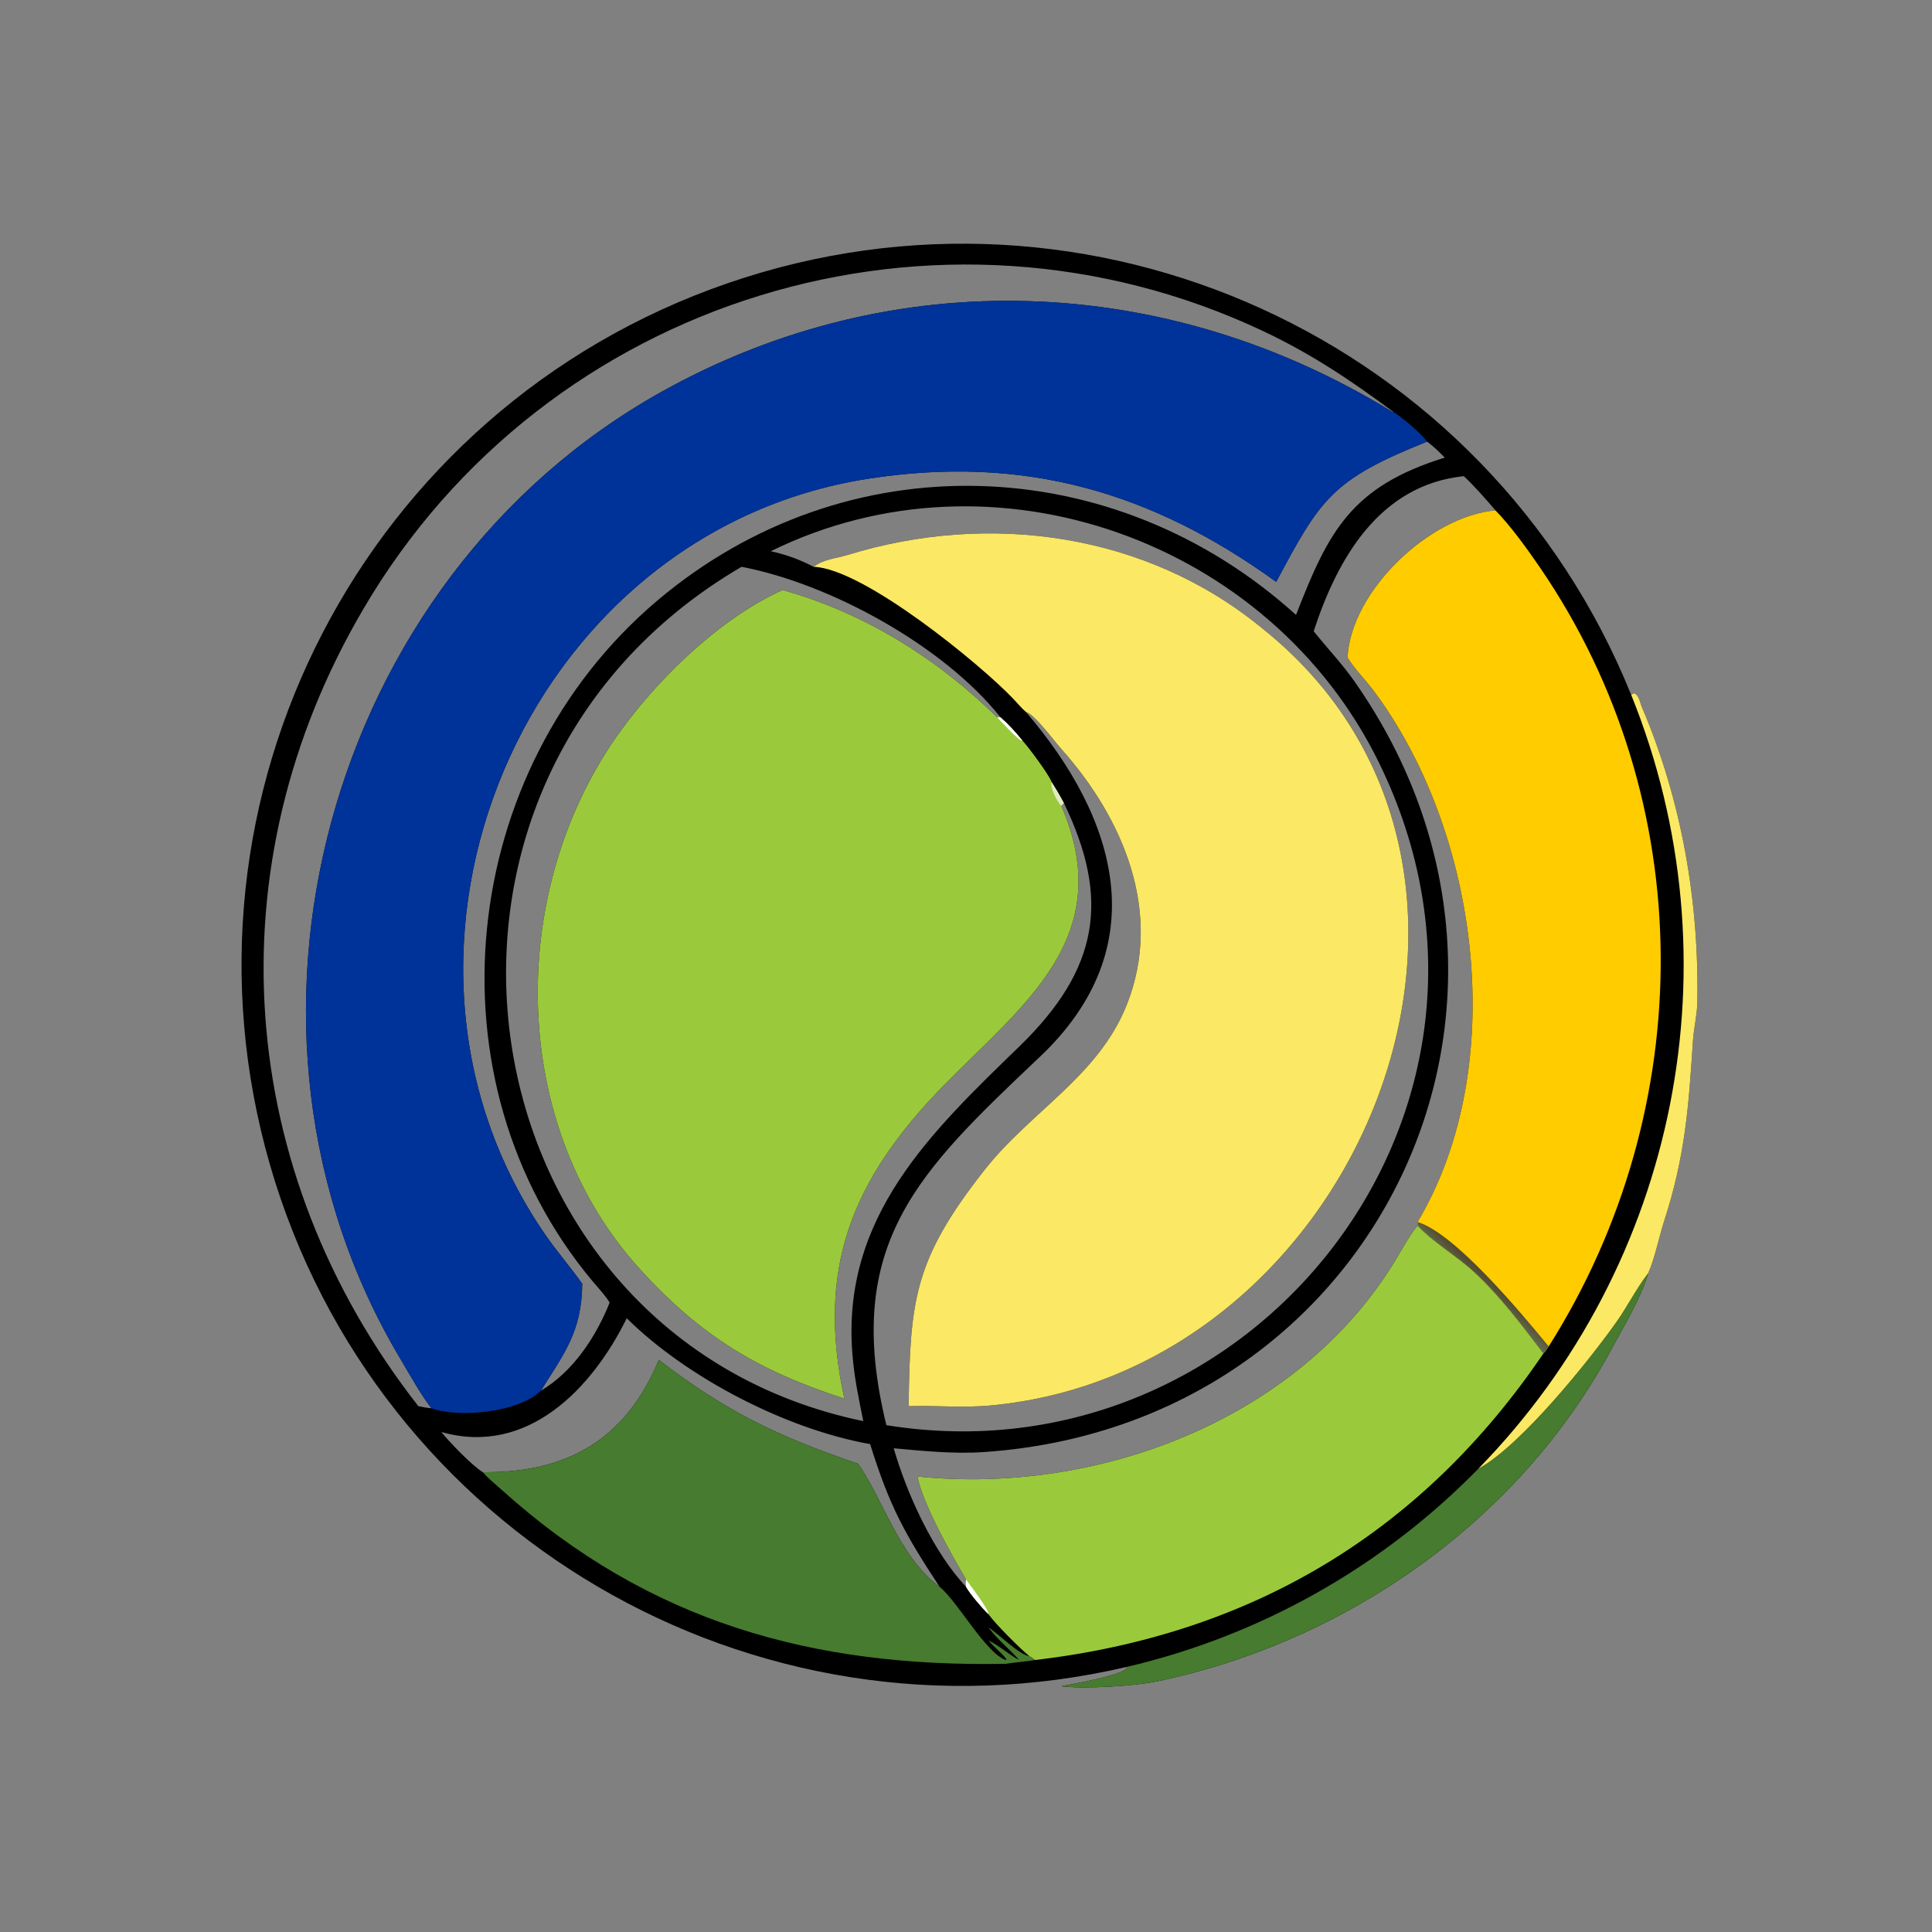
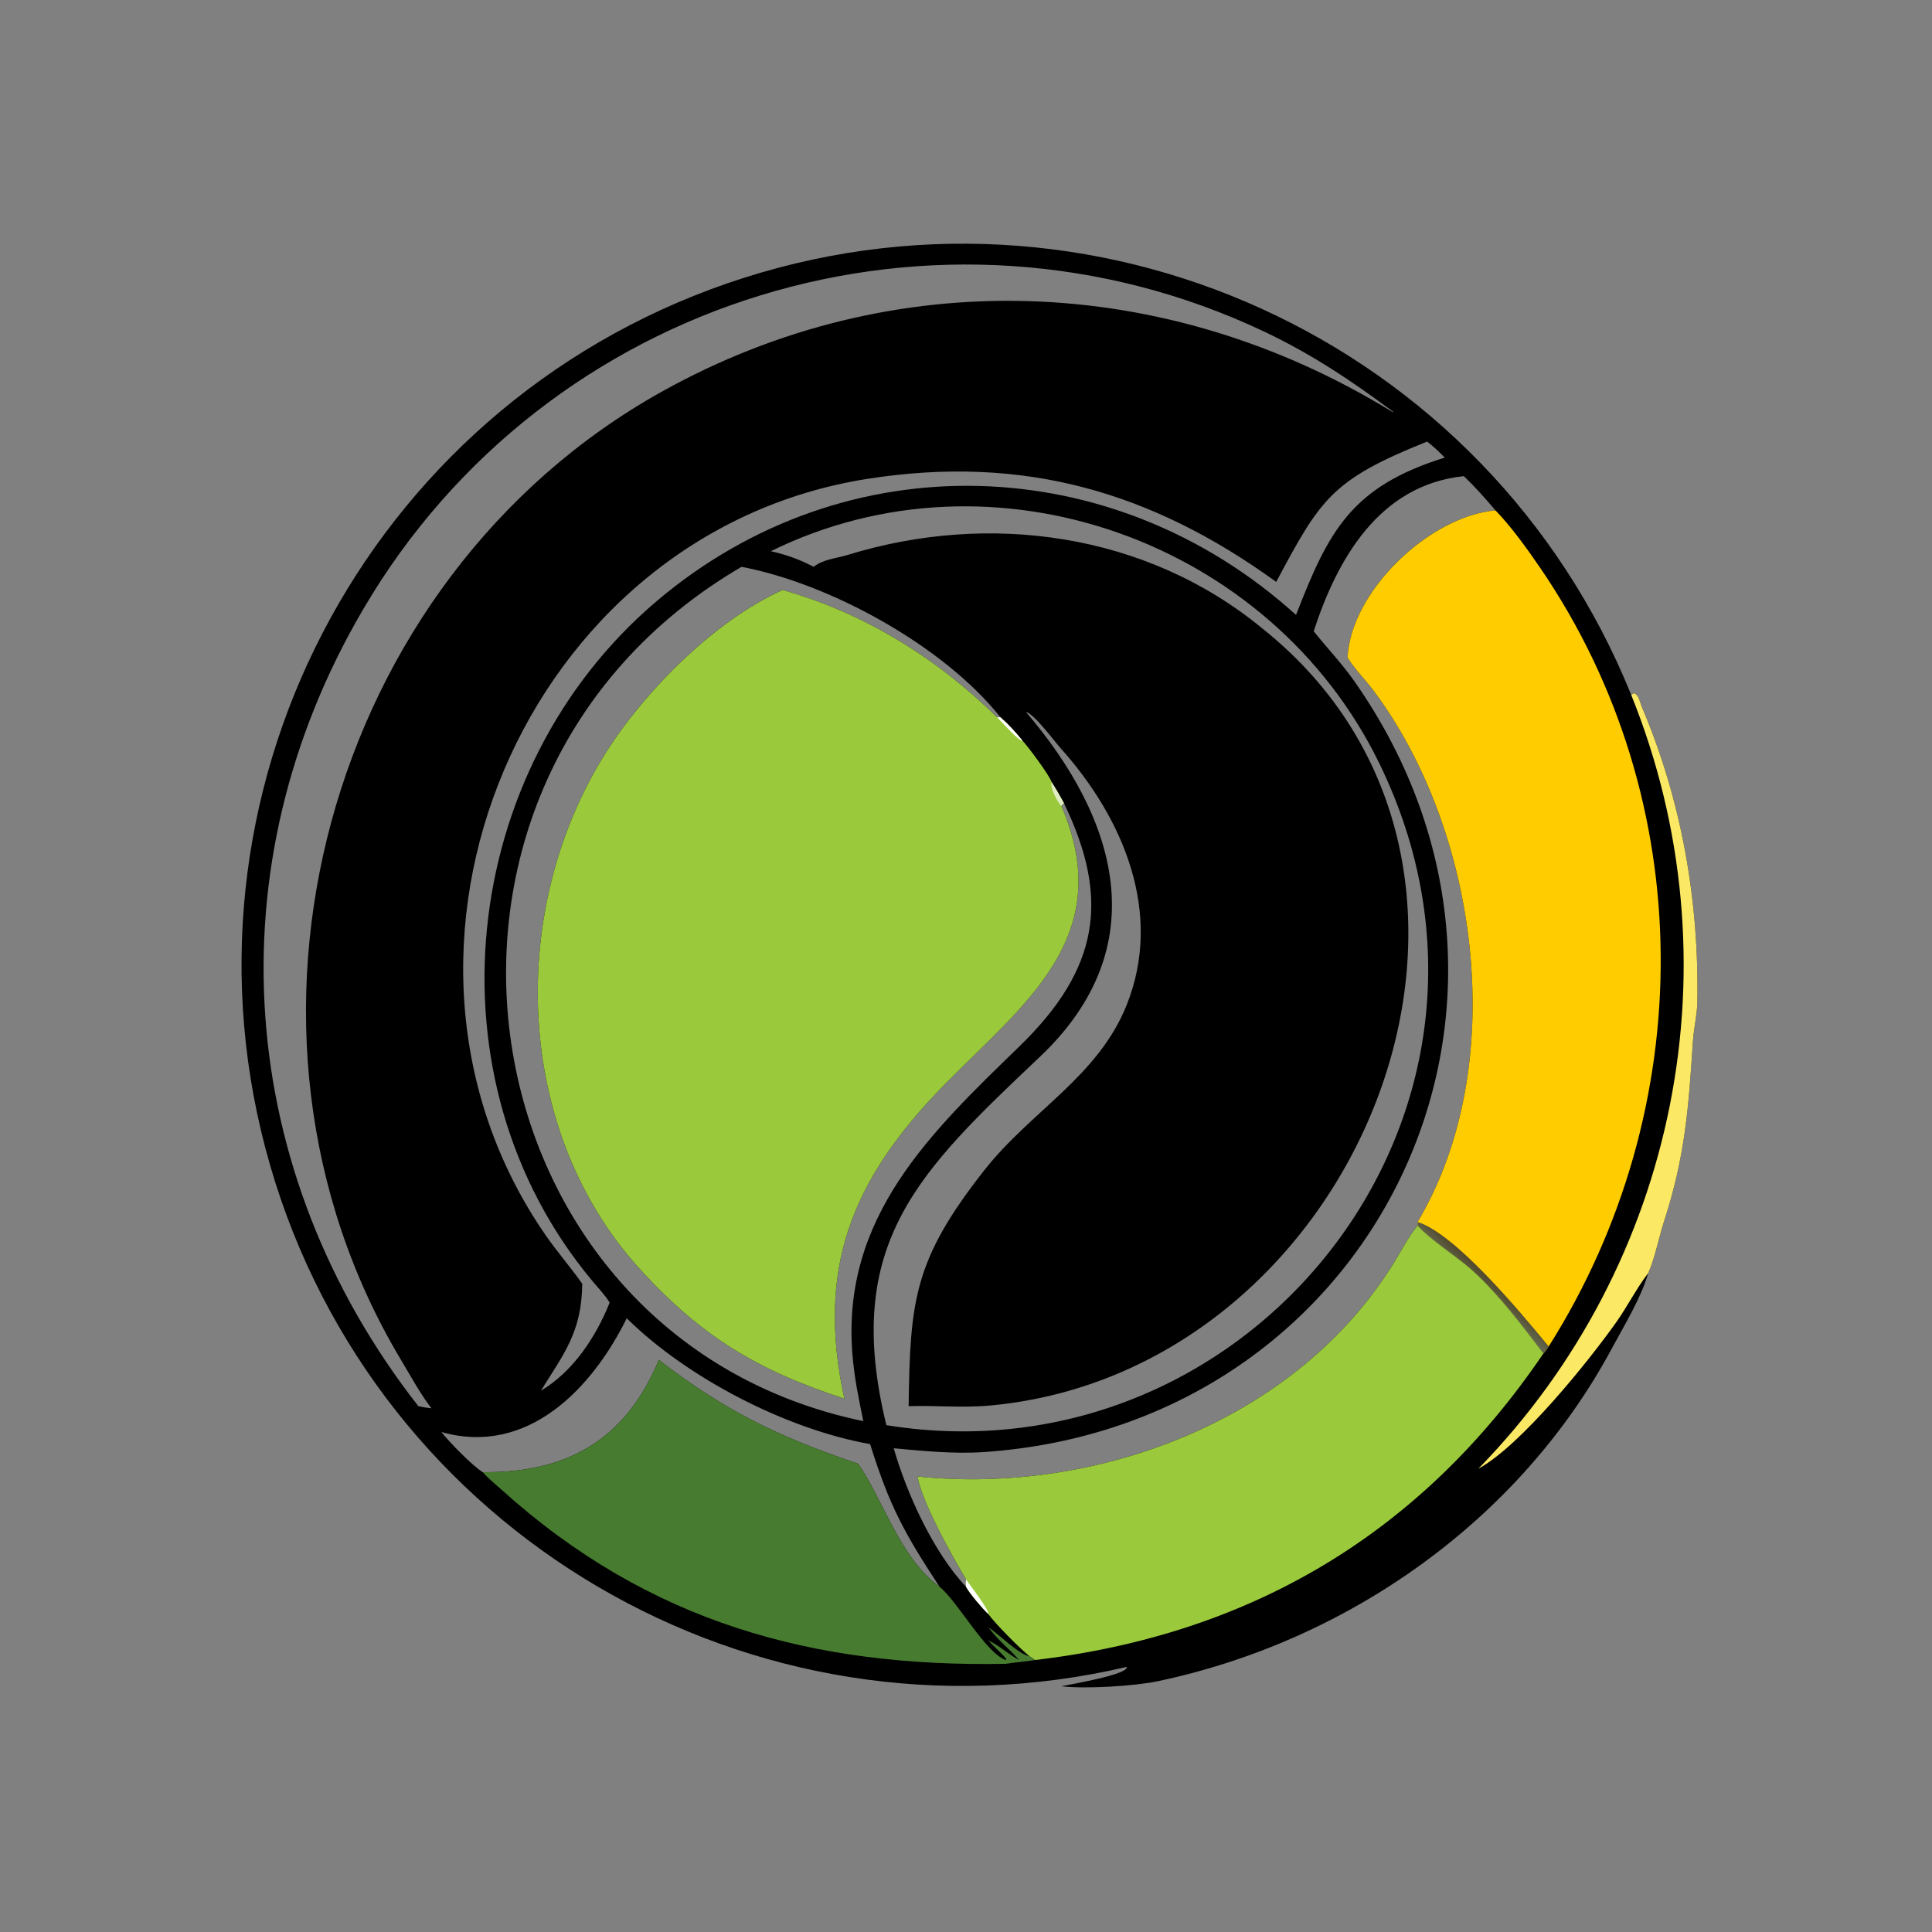
<svg xmlns="http://www.w3.org/2000/svg" width="692" height="692" viewBox="0 0 692 692">
  <rect x="0" y="0" width="692" height="692" fill="#808080" stroke="none" />
  <path transform="matrix(1.352 0 0 1.352 0 -0.001)" d="M298.499 441.603C199.497 464.739 99.723 406.269 71.522 308.589C43.321 210.91 96.579 108.258 192.677 75.067C288.776 41.877 394.033 89.781 432.126 184.044L432.972 183.65C434.259 184.274 434.485 186.167 435.027 187.442C445.519 212.097 450.163 238.881 449.664 265.649C449.606 268.778 448.728 272.411 448.514 275.636C447.348 293.22 446.505 306.158 440.836 323.603C439.513 327.672 438.367 333.572 436.625 337.338C434.777 343.843 430.327 351.058 427.131 357.028C402.68 402.708 357.083 434.816 306.621 445.42C300.506 446.699 287.176 447.499 281.164 446.726C283.109 446.315 299.113 443.623 298.499 441.603ZM114.301 373.088C111.465 369.477 108.592 364.202 106.202 360.211C53.817 272.74 86.383 153.382 175.267 103.793C236.695 69.522 308.896 72.258 368.859 109.12C368.959 109.129 369.059 109.138 369.16 109.147C358.043 100.867 347.457 93.786 334.883 87.833C248.773 47.068 144.74 78.53 96.23 161.398C56.184 229.534 62.206 310.353 110.827 372.527C112.099 372.785 112.991 372.967 114.301 373.088ZM215.558 150.167C218.088 148.146 221.606 147.929 224.58 147.013C262.03 135.477 303.665 141.196 334.337 166.419C414.039 229.858 361.34 363.082 262.523 372.335C254.942 373.045 248.135 372.296 240.714 372.527C241.135 344.655 241.972 333.919 260.785 310.003C273.144 294.291 290.908 285.21 298.484 266.258C308.221 241.899 297.633 216.83 281.125 198.382C279.277 196.317 273.986 189.112 271.792 188.613C296.058 216.919 306.188 250.884 275.54 279.932C243.483 310.317 223.051 329.395 234.818 377.561C331.4 393.215 410.47 294.369 365.336 202.073C336.617 143.345 263.307 116.943 204.208 146.03C208.245 146.925 211.901 148.232 215.558 150.167ZM228.71 376.492C227.425 370.132 226.329 365.111 225.815 358.623C222.94 322.331 246.695 299.898 270.08 277.198C291.255 256.643 294.11 238.05 281.844 212.731L281.164 213.517C296.17 248.186 270.975 266.209 250.269 287.303C225.261 312.779 216.257 336.358 223.691 370.547C200.819 363.086 185.879 354.161 169.596 336.301C136.05 299.506 134.367 241.047 160.37 199.62C170.644 183.253 189.278 164.403 207.335 156.315C228.97 162.361 248.248 174.411 264.173 190.037L265.051 190.037C249.9 170.971 219.66 154.545 196.448 150.167C98.128 207.662 121.385 354.228 228.71 376.492ZM154.248 340.095C154.126 352.956 149.288 358.776 143.295 368.434C151.859 363.359 157.885 354.164 161.511 345.101C160.566 343.412 158.255 340.941 156.98 339.418C112.344 286.06 121.349 203.858 174.009 159.221C224.148 116.721 295.08 119.227 343.351 162.91C351.944 140.777 357.922 128.947 382.754 121.231C381.192 119.634 379.852 118.337 378.077 116.987C352.78 127.107 349.84 132.154 338.098 154.157C305.102 130.274 271.107 120.381 229.83 126.856C138.879 141.125 92.325 251.756 144.545 327.228C147.636 331.694 151.193 335.753 154.248 340.095ZM255.938 420.399C255.821 419.427 255.8 419.41 255.938 418.455C252.107 411.949 244.478 398.444 243.04 391.157C290.818 396.079 343.747 376.22 369.461 334.241C371.184 331.428 373.303 327.449 375.324 324.973L375.555 324.694L375.555 323.726C400.148 282.442 391.838 220.424 363.969 183.084C361.794 180.169 358.878 177.252 356.992 174.201C357.87 156.581 378.669 136.776 396.181 135.209C393.493 132.067 390.807 128.987 387.795 126.144C365.366 128.496 354.265 148.099 348.028 167.23C351.691 171.828 355.42 175.649 358.853 180.549C418.456 265.626 364.688 377.575 260.728 384.68C252.778 385.224 244.717 384.413 236.764 383.683C240.227 395.71 247.282 411.222 255.938 420.399ZM116.918 379.373C119.069 382.052 125.029 388.248 127.902 390.017C149.8 390.221 165.63 381.79 174.53 360.27C192.379 374.016 206.401 380.67 227.351 387.794C233.89 397.137 238.388 412.771 248.932 420.399C239.665 406.311 235.644 399.023 230.518 382.576C208.368 378.661 181.976 365.02 166.039 349.233C156.874 367.85 139.761 385.85 116.918 379.373Z" />
-   <path fill="#477B2F" transform="matrix(1.352 0 0 1.352 0 -0.001)" d="M391.648 389.099C402.971 382.976 421.156 360.248 428.306 350.116C430.997 346.303 433.666 341.162 436.372 337.66L436.625 337.338C434.777 343.843 430.327 351.058 427.131 357.028C402.68 402.708 357.083 434.816 306.621 445.42C300.506 446.699 287.176 447.499 281.164 446.726C283.109 446.315 299.113 443.623 298.499 441.603C333.914 433.327 366.23 415.111 391.648 389.099Z" />
  <path fill="#FBE864" transform="matrix(1.352 0 0 1.352 0 -0.001)" d="M432.126 184.044L432.972 183.65C434.259 184.274 434.485 186.167 435.027 187.442C445.519 212.097 450.163 238.881 449.664 265.649C449.606 268.778 448.728 272.411 448.514 275.636C447.348 293.22 446.505 306.158 440.836 323.603C439.513 327.672 438.367 333.572 436.625 337.338L436.372 337.66C433.666 341.162 430.997 346.303 428.306 350.116C421.156 360.248 402.971 382.976 391.648 389.099C444.659 334.847 460.545 254.369 432.126 184.044Z" />
-   <path fill="#039" transform="matrix(1.352 0 0 1.352 0 -0.001)" d="M114.301 373.088C111.465 369.477 108.592 364.202 106.202 360.211C53.817 272.74 86.383 153.382 175.267 103.793C236.695 69.522 308.896 72.258 368.859 109.12C368.959 109.129 369.059 109.138 369.16 109.147C371.622 110.685 376.284 114.66 378.077 116.987C352.78 127.107 349.84 132.154 338.098 154.157C305.102 130.274 271.107 120.381 229.83 126.856C138.879 141.125 92.325 251.756 144.545 327.228C147.636 331.694 151.193 335.753 154.248 340.095C154.126 352.956 149.288 358.776 143.295 368.434C137.604 374.133 121.629 375.768 114.301 373.088Z" />
  <path fill="#9ACA3C" transform="matrix(1.352 0 0 1.352 0 -0.001)" d="M207.335 156.315C228.97 162.361 248.248 174.411 264.173 190.037L265.051 190.037C267.353 192.052 268.888 193.817 270.848 196.178C272.387 197.812 278.028 205.394 278.618 207.216C279.845 209.151 280.762 210.713 281.844 212.731L281.164 213.517C296.17 248.186 270.975 266.209 250.269 287.303C225.261 312.779 216.257 336.358 223.691 370.547C200.819 363.086 185.879 354.161 169.596 336.301C136.05 299.506 134.367 241.047 160.37 199.62C170.644 183.253 189.278 164.403 207.335 156.315Z" />
  <path fill="#E0EBC4" transform="matrix(1.352 0 0 1.352 0 -0.001)" d="M278.618 207.216C279.845 209.151 280.762 210.713 281.844 212.731L281.164 213.517C280.099 212.39 278.127 208.755 278.618 207.216Z" />
  <path fill="white" transform="matrix(1.352 0 0 1.352 0 -0.001)" d="M265.051 190.037C267.353 192.052 268.888 193.817 270.848 196.178L270.748 196.236C269.792 196.162 265.308 191.203 264.173 190.037L265.051 190.037Z" />
-   <path fill="#FBE864" transform="matrix(1.352 0 0 1.352 0 -0.001)" d="M215.558 150.167C218.088 148.146 221.606 147.929 224.58 147.013C262.03 135.477 303.665 141.196 334.337 166.419C414.039 229.858 361.34 363.082 262.523 372.335C254.942 373.045 248.135 372.296 240.714 372.527C241.135 344.655 241.972 333.919 260.785 310.003C273.144 294.291 290.908 285.21 298.484 266.258C308.221 241.899 297.633 216.83 281.125 198.382C279.277 196.317 273.986 189.112 271.792 188.613C270.854 187.845 269.361 186.101 268.48 185.172C259.816 176.037 228.743 150.577 215.558 150.167Z" />
  <path fill="#FC0" transform="matrix(1.352 0 0 1.352 0 -0.001)" d="M396.181 135.209C400.308 139.437 404.635 145.47 407.99 150.372C450.376 212.302 450.094 293.769 410.292 356.698C409.851 357.324 409.396 358.026 408.877 358.58C403.052 350.95 397.469 343.443 390.4 336.893C386.047 332.86 379.24 328.813 375.555 324.694L375.555 323.726C400.148 282.442 391.838 220.424 363.969 183.084C361.794 180.169 358.878 177.252 356.992 174.201C357.87 156.581 378.669 136.776 396.181 135.209Z" />
  <defs>
    <linearGradient id="gradient_0" gradientUnits="userSpaceOnUse" x1="394.165" y1="339.011" x2="391.928" y2="341.34">
      <stop offset="0" stop-color="#534C30" />
      <stop offset="1" stop-color="#63674C" />
    </linearGradient>
  </defs>
  <path fill="url(#gradient_0)" transform="matrix(1.352 0 0 1.352 0 -0.001)" d="M375.555 323.726C385.548 326.875 402.491 347.24 410.292 356.698C409.851 357.324 409.396 358.026 408.877 358.58C403.052 350.95 397.469 343.443 390.4 336.893C386.047 332.86 379.24 328.813 375.555 324.694L375.555 323.726Z" />
  <path fill="#9ACA3C" transform="matrix(1.352 0 0 1.352 0 -0.001)" d="M375.555 324.694C379.24 328.813 386.047 332.86 390.4 336.893C397.469 343.443 403.052 350.95 408.877 358.58C376.762 405.948 331.668 433.04 274.168 439.785C273.587 439.279 273.349 439.153 272.702 438.754C270.123 436.649 263.783 430.305 261.861 427.641C260.218 426.066 256.958 422.244 255.938 420.399C255.821 419.427 255.8 419.41 255.938 418.455C252.107 411.949 244.478 398.444 243.04 391.157C290.818 396.079 343.747 376.22 369.461 334.241C371.184 331.428 373.303 327.449 375.324 324.973L375.555 324.694Z" />
  <path fill="white" transform="matrix(1.352 0 0 1.352 0 -0.001)" d="M255.938 418.455C257.181 420.24 261.906 426.252 261.861 427.641C260.218 426.066 256.958 422.244 255.938 420.399C255.821 419.427 255.8 419.41 255.938 418.455Z" />
  <path fill="#477B2F" transform="matrix(1.352 0 0 1.352 0 -0.001)" d="M174.53 360.27C192.379 374.016 206.401 380.67 227.351 387.794C233.89 397.137 238.388 412.771 248.932 420.399C253.713 424.252 261.003 437.768 266.431 439.785L266.622 439.548C265.363 437.915 263.361 436.385 261.861 434.565C265.398 436.416 267.085 438.22 270.01 439.785C267.138 436.557 264.517 434.666 261.861 431.141C264.357 432.701 270.104 438.474 272.702 438.754C273.349 439.153 273.587 439.279 274.168 439.785C271.593 440.235 269.007 440.361 266.431 440.787C215.547 441.736 171.894 429.879 132.845 394.64C131.301 393.247 129.211 391.568 127.902 390.017C149.8 390.221 165.63 381.79 174.53 360.27Z" />
</svg>